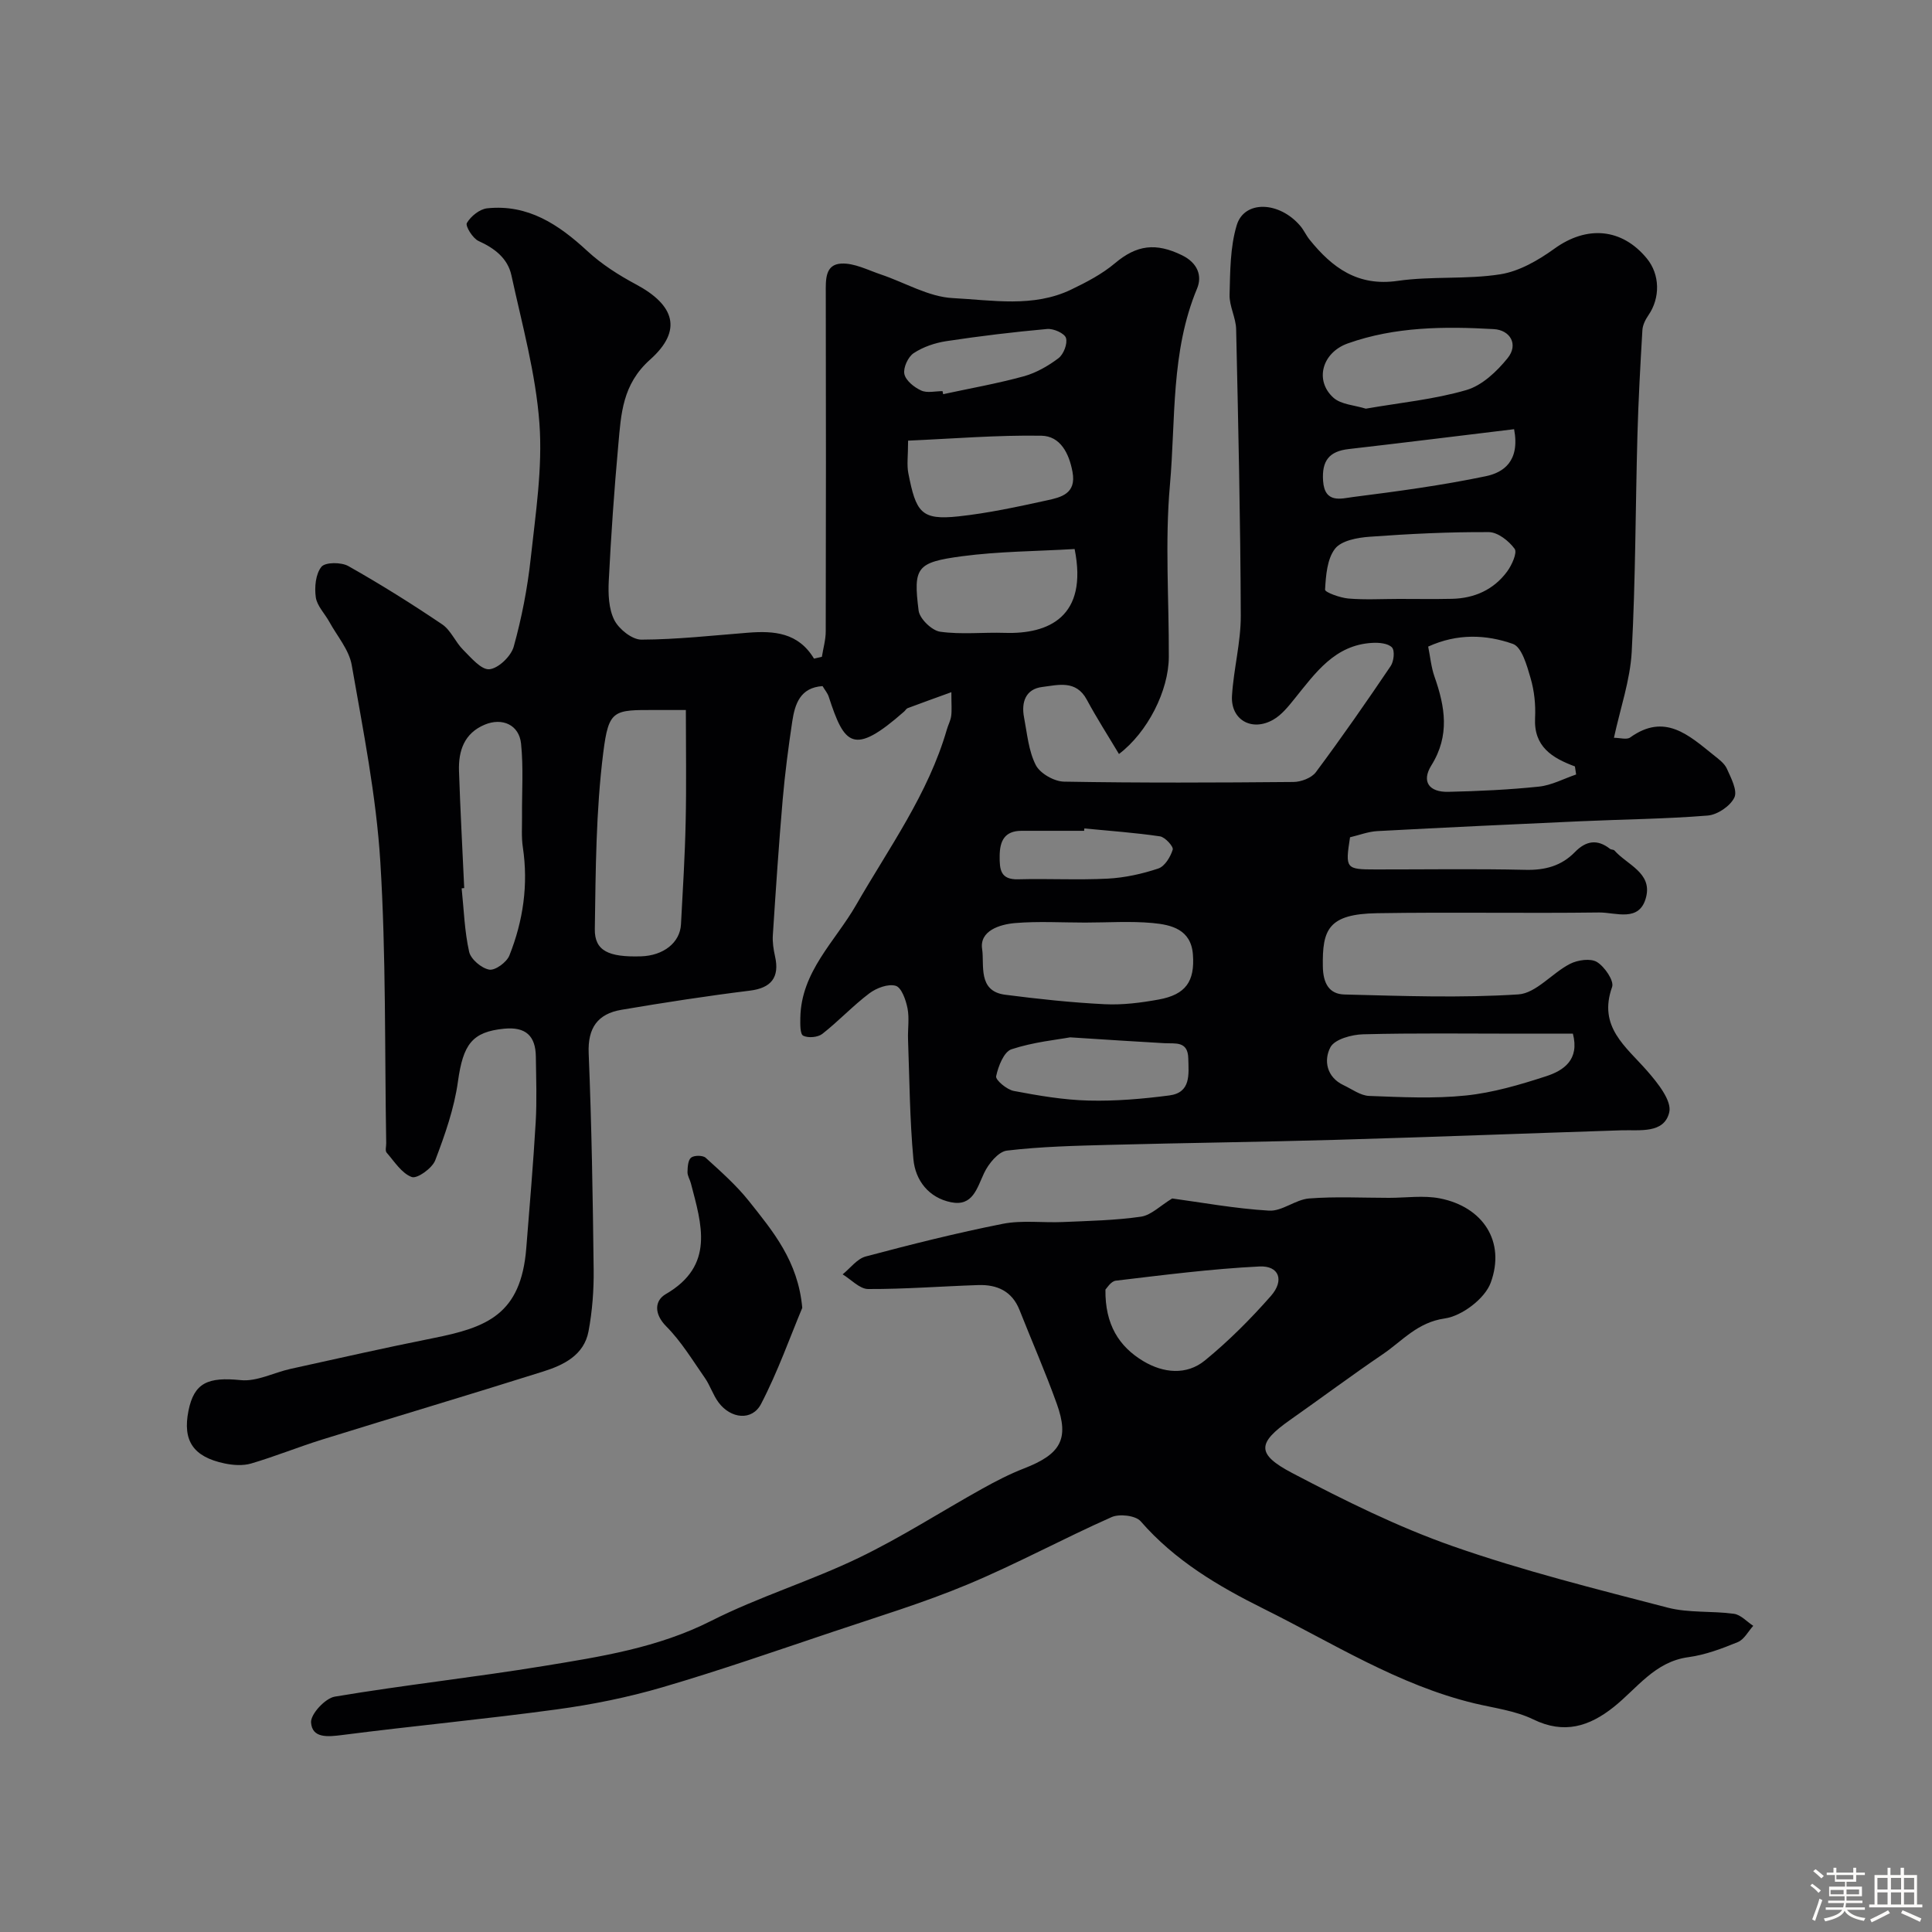
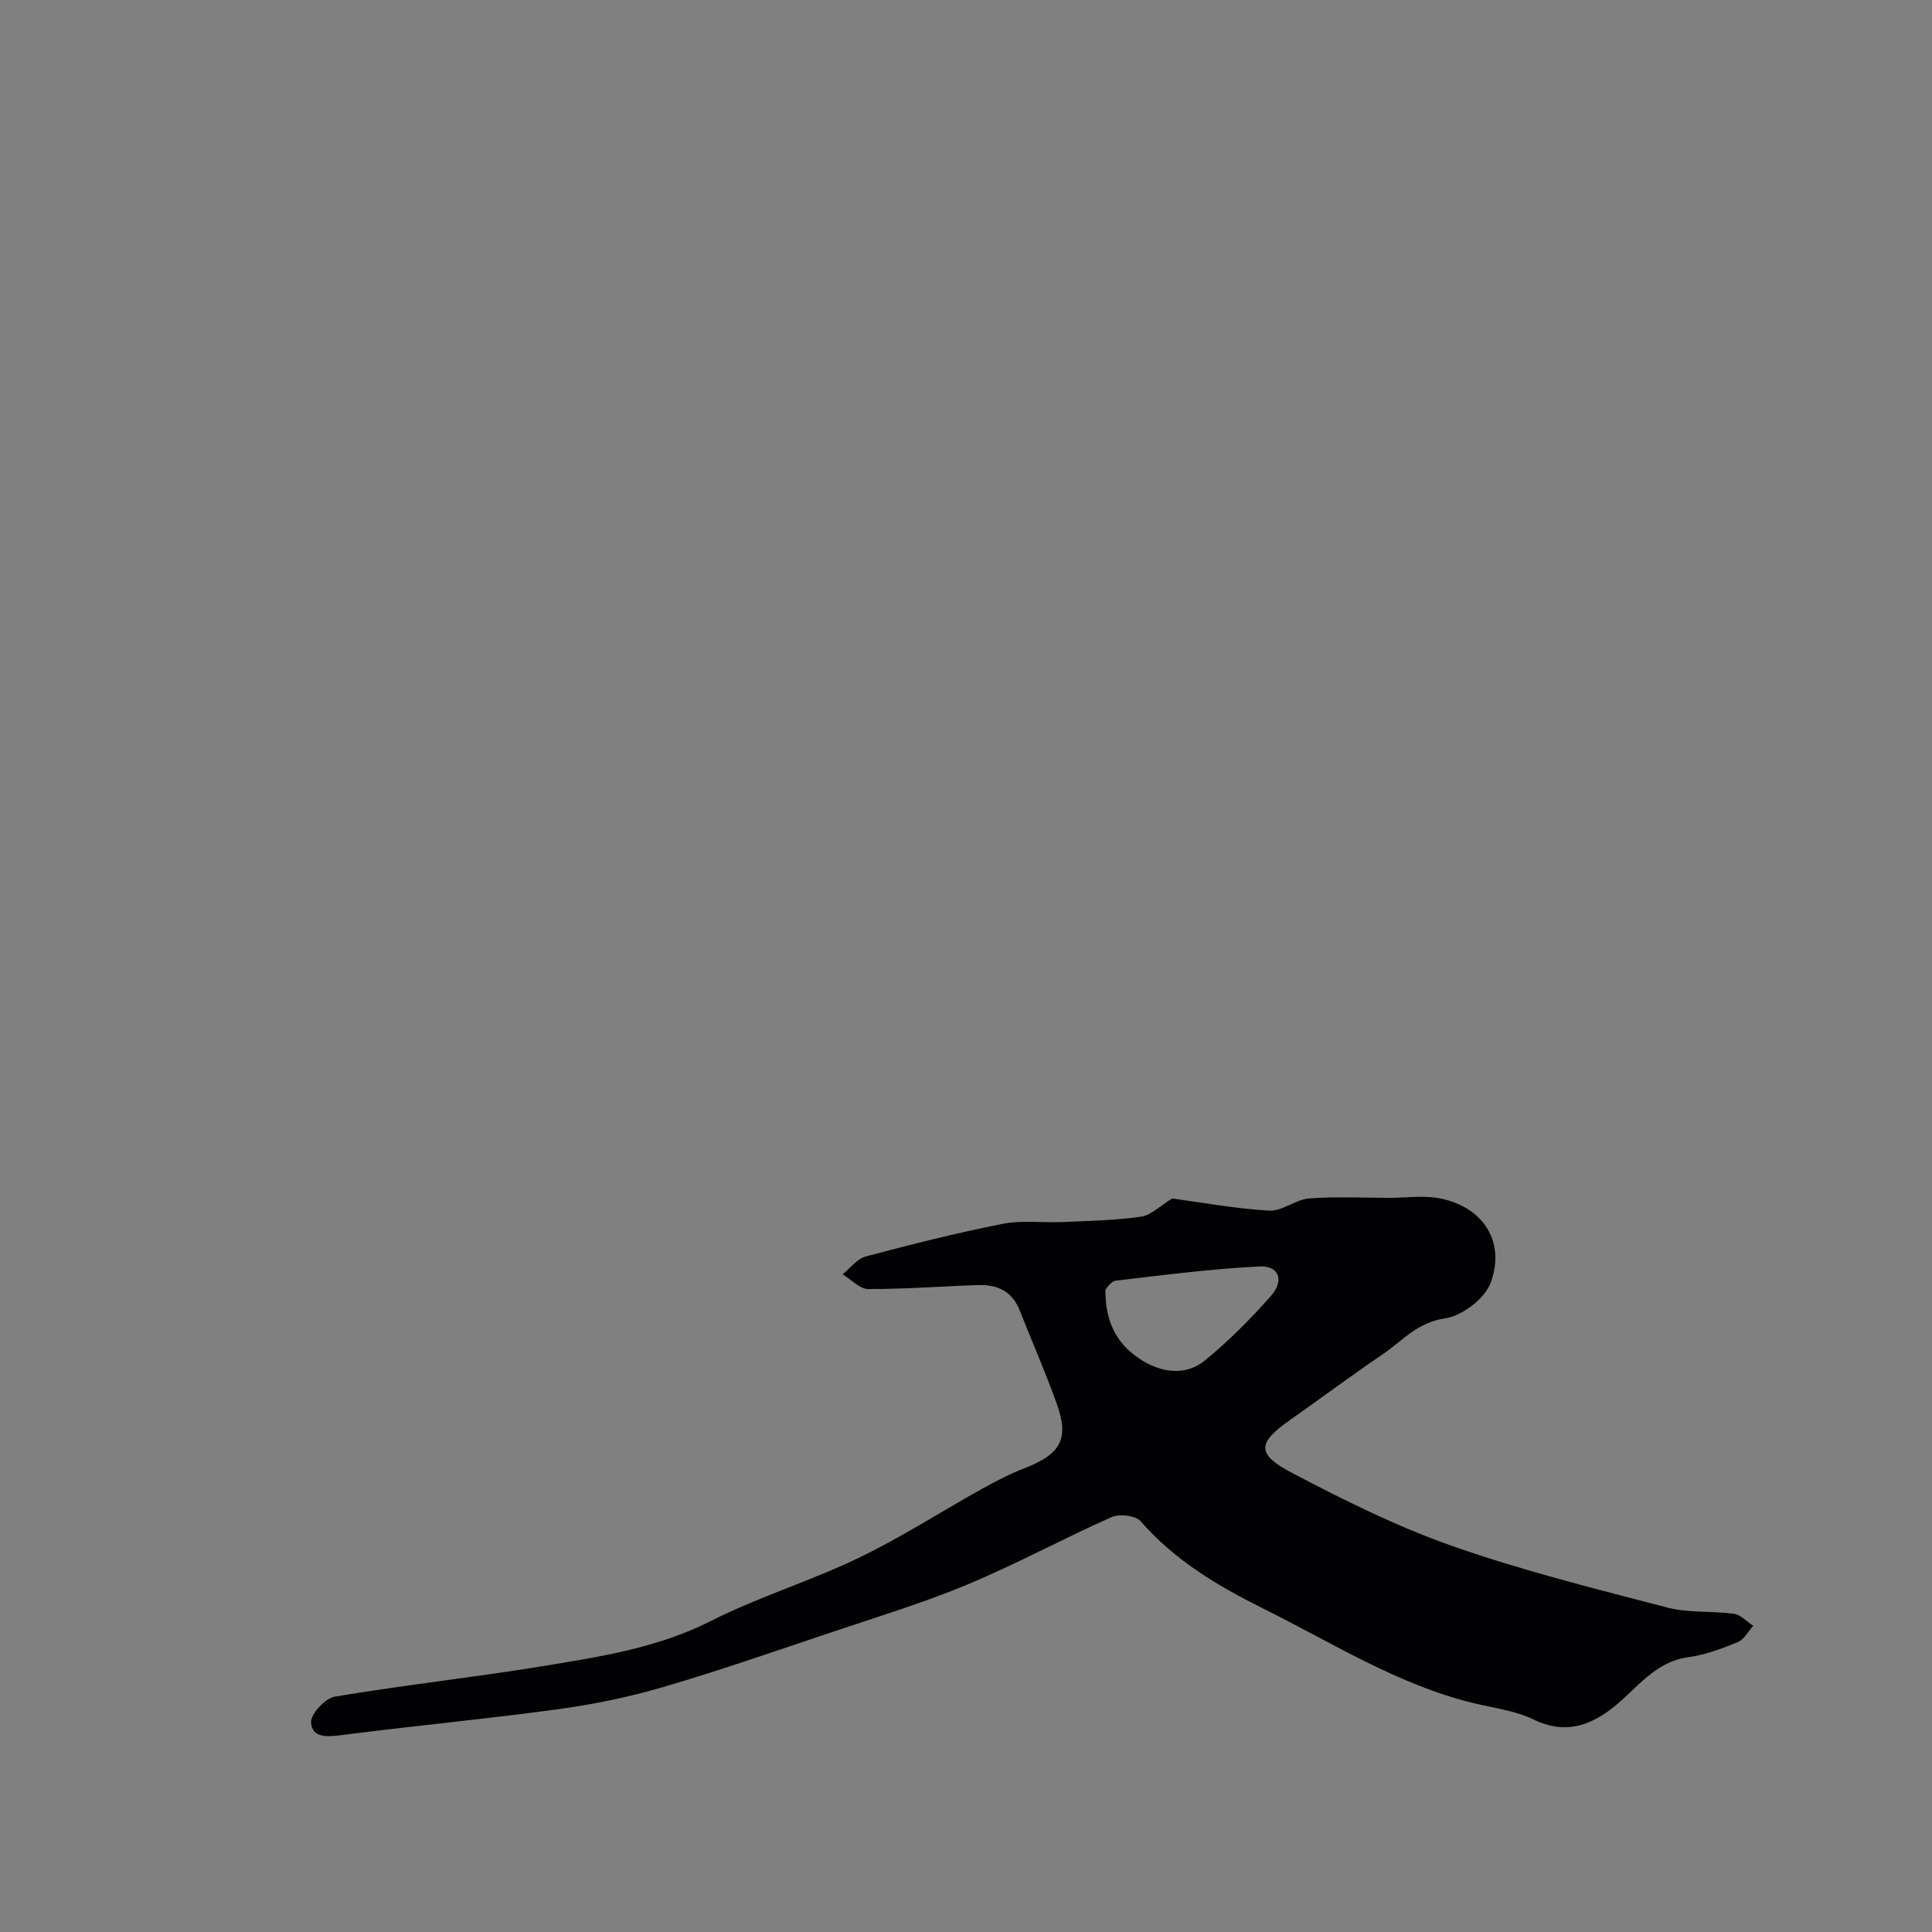
<svg xmlns="http://www.w3.org/2000/svg" enable-background="new 0 0 400 400" viewBox="0 0 400 400">
  <rect x="0" y="0" width="400" height="400" fill="#808080" stroke="none" />
-   <path d="m374.8 390.4.4-.4c.7.5 1.3 1 1.8 1.4l-.5.5c-.5-.6-1.1-1.1-1.7-1.5zm1 7.3-.6-.3c.5-1.4 1.1-2.8 1.5-4.3.2.1.4.2.6.3-.5 1.3-1 2.8-1.5 4.3zm-.4-10.3.5-.4c.4.3 1 .8 1.7 1.4l-.5.5c-.5-.5-1.1-1-1.7-1.5zm2.5.3h1.7v-1h.6v1h3.5v-1h.6v1h1.8v.5h-1.8v1.4h-2v1h3.2v2h-3.2v.9h3.3v.5h-3.4c0 .3-.1.6-.1.9h4v.5h-3.7c.7.9 1.9 1.5 3.8 1.7-.1.2-.2.4-.3.6-2.1-.4-3.5-1.1-4-2.1-.4 1-1.8 1.7-4 2.2-.1-.2-.2-.4-.3-.6 2.1-.4 3.4-1 3.8-1.8h-3.4v-.5h3.6c.1-.3.1-.6.2-.9h-3.3v-.5h3.4c0-.3 0-.6 0-.9h-3.2v-2h3.3v-1h-2.1v-1.4h-1.7v-.5zm1.1 3.5v1h2.7c0-.3 0-.4 0-.4 0-.1 0-.2 0-.2 0-.1 0-.2 0-.3h-2.7zm1.2-3v.9h3.5v-.9zm4.7 3h-2.6v.6.4h2.6z" fill="#fcfbfa" />
-   <path d="m393.6 386.7h.6v1.5h2.7v6.1h1.1v.6h-11v-.6h1.1v-6.1h2.7v-1.5h.6v1.5h2.1v-1.5zm-2.7 8.8.4.6c-1.2.6-2.5 1.3-3.8 1.9-.1-.2-.2-.4-.3-.6 1.2-.6 2.5-1.2 3.7-1.9zm-2.2-6.7v2.4h2.1v-2.4zm0 3v2.5h2.1v-2.5zm2.8-3v2.4h2.1v-2.4zm0 3v2.5h2.1v-2.5zm6 6.1c-1.4-.7-2.7-1.3-3.9-1.8l.3-.6c1.5.6 2.7 1.2 3.9 1.7zm-1.2-9.1h-2.1v2.4h2.1zm-2.1 3v2.5h2.1v-2.5z" fill="#fcfbfa" />
  <g fill="#010103">
-     <path d="m170.16 135.99c.28-1.77.8-3.53.8-5.3.05-23.33.06-46.66.01-69.99-.01-2.76-.18-5.97 3.23-6.13 2.68-.13 5.47 1.34 8.16 2.25 4.99 1.67 9.89 4.65 14.94 4.9 8.12.41 16.6 2.01 24.46-1.76 3.18-1.53 6.41-3.21 9.08-5.46 4.52-3.81 8.47-4.29 13.87-1.66 3.28 1.6 4.22 4.29 3.13 6.9-5.47 13.1-4.41 27.08-5.62 40.68-1.05 11.77-.18 23.71-.23 35.58-.02 7.02-4.42 15.64-10.32 20.11-2.25-3.77-4.6-7.42-6.66-11.25-2.23-4.15-5.96-3.03-9.22-2.63-3.45.42-4.38 3.16-3.77 6.31.64 3.34.93 6.93 2.43 9.86.89 1.74 3.81 3.4 5.85 3.43 15.83.28 31.66.21 47.49.07 1.58-.01 3.75-.83 4.64-2.02 5.36-7.19 10.48-14.56 15.5-21.99.66-.98.88-3.2.26-3.85-.81-.85-2.68-1.02-4.06-.94-7.78.42-11.77 6.21-16.09 11.55-1.3 1.61-2.69 3.37-4.44 4.36-4.44 2.53-8.83.01-8.53-4.96.34-5.55 1.84-11.07 1.82-16.59-.07-19.77-.52-39.53-.96-59.29-.05-2.4-1.43-4.78-1.36-7.15.13-4.82.11-9.85 1.48-14.39 1.57-5.23 8.82-4.97 13.17.15.73.86 1.2 1.95 1.91 2.83 4.68 5.81 9.97 9.74 18.25 8.54 7-1.01 14.26-.26 21.24-1.36 3.95-.62 7.91-2.93 11.24-5.33 6.65-4.79 13.9-4.27 19.1 2.05 2.73 3.32 2.81 8.17.31 11.78-.61.89-1.17 2.01-1.23 3.06-.43 7.26-.83 14.53-1.03 21.8-.41 14.93-.38 29.88-1.18 44.79-.32 5.89-2.36 11.68-3.68 17.81 1.23 0 2.65.45 3.37-.07 7.14-5.13 12.13-.47 17.24 3.63 1.03.83 2.26 1.7 2.77 2.84.86 1.91 2.24 4.53 1.55 5.97-.84 1.77-3.51 3.57-5.51 3.73-8.74.71-17.52.78-26.29 1.18-14.04.63-28.07 1.29-42.1 2.04-1.91.1-3.79.84-5.67 1.28-1.01 6.5-.9 6.66 5.32 6.66 10.33.01 20.67-.16 30.99.08 4.05.1 7.44-.8 10.24-3.67 2.28-2.34 4.63-2.76 7.28-.67.24.19.72.12.91.33 2.61 2.96 7.82 4.61 6.56 9.64-1.33 5.34-6.28 3.16-9.74 3.2-15.33.2-30.66-.1-45.99.15-10.1.16-11.32 3.4-11.2 11 .05 3.48 1.27 5.75 4.48 5.83 12 .3 24.05.75 36-.02 3.67-.24 6.98-4.42 10.69-6.32 1.58-.81 4.25-1.2 5.58-.39 1.59.97 3.59 3.9 3.14 5.17-2.96 8.27 2.85 12.33 7.25 17.37 2.15 2.46 5.15 6.18 4.58 8.58-1.06 4.47-6.1 3.61-9.95 3.73-19.7.64-39.4 1.4-59.1 1.97-15.6.45-31.2.63-46.8 1.04-7.1.19-14.24.35-21.28 1.19-1.77.21-3.81 2.71-4.72 4.64-1.5 3.18-2.35 6.97-6.86 6.05-4.59-.93-7.38-4.5-7.78-8.92-.76-8.22-.81-16.5-1.11-24.76-.08-2.16.3-4.39-.11-6.48-.34-1.72-1.24-4.29-2.44-4.65-1.56-.46-3.99.45-5.46 1.56-3.41 2.57-6.36 5.75-9.73 8.39-.93.73-2.94.9-3.97.38-.66-.34-.61-2.41-.59-3.7.16-9.58 7.22-15.83 11.54-23.35 6.81-11.85 14.94-22.99 18.8-36.36.27-.93.76-1.82.89-2.77.16-1.14.04-2.31.04-4.94-3.4 1.23-6.24 2.25-9.06 3.31-.28.11-.46.47-.71.69-10.58 9.32-12.37 6.89-15.62-3.06-.24-.75-.81-1.4-1.28-2.2-4.66.31-5.73 3.73-6.28 7.37-.8 5.34-1.5 10.7-1.97 16.08-.81 9.35-1.43 18.72-2.04 28.09-.1 1.45.13 2.97.45 4.4 1 4.41-.84 6.57-5.19 7.11-8.9 1.1-17.78 2.47-26.62 3.97-4.89.83-6.99 3.73-6.77 9 .61 14.92.86 29.86 1.03 44.79.05 4.26-.28 8.59-1.06 12.76-.93 4.97-5.17 7.01-9.43 8.35-15.18 4.79-30.44 9.32-45.64 14.05-4.96 1.54-9.79 3.51-14.77 4.98-1.7.5-3.74.36-5.51-.01-6.51-1.37-8.72-4.71-7.48-10.9 1.17-5.84 4.07-7.03 10.82-6.35 3.33.34 6.85-1.56 10.32-2.33 9.83-2.17 19.64-4.39 29.51-6.36 11.09-2.21 18.2-4.86 19.29-18.63.69-8.69 1.44-17.39 1.95-26.09.26-4.51.09-9.04.03-13.56-.05-4.3-2.09-6.22-6.56-5.79-6.65.65-8.5 3.25-9.57 10.95-.77 5.56-2.69 11.02-4.7 16.3-.63 1.64-3.74 3.87-4.86 3.46-2.08-.76-3.59-3.2-5.21-5.06-.33-.39-.07-1.29-.08-1.96-.33-19.43-.02-38.9-1.22-58.28-.85-13.64-3.56-27.19-5.92-40.7-.55-3.16-3.02-5.99-4.64-8.95-.94-1.71-2.55-3.3-2.8-5.09-.29-2.07-.04-4.81 1.17-6.3.79-.98 4.1-.98 5.57-.15 6.63 3.74 13.11 7.8 19.42 12.06 1.81 1.22 2.74 3.68 4.35 5.28 1.64 1.63 3.75 4.18 5.44 4.02 1.87-.18 4.48-2.7 5.03-4.68 1.65-5.93 2.84-12.06 3.51-18.19 1.01-9.33 2.49-18.8 1.81-28.06-.76-10.3-3.59-20.47-5.8-30.64-.76-3.49-3.46-5.59-6.79-7.09-1.21-.54-2.79-3.11-2.43-3.73.81-1.39 2.64-2.87 4.19-3.04 8.47-.89 14.81 3.35 20.75 8.84 2.96 2.74 6.49 4.99 10.06 6.9 8.05 4.3 9.7 9.55 2.94 15.58-5.77 5.14-6.01 11.27-6.59 17.68-.85 9.35-1.5 18.72-1.97 28.1-.14 2.73-.03 5.82 1.15 8.15.95 1.88 3.68 4.06 5.61 4.05 7.38-.03 14.75-.86 22.13-1.44 5.32-.41 10.34-.04 13.6 5.37.56-.12 1.1-.25 1.63-.37zm-28.16 11.01c-3.22 0-4.71 0-6.19 0-8.8-.02-9.78-.14-10.91 8.82-1.52 12.06-1.57 24.33-1.75 36.52-.07 4.52 2.84 5.86 9.55 5.66 4.66-.14 8.09-2.83 8.29-6.63.38-7.08.82-14.16.97-21.25.17-7.54.04-15.09.04-23.12zm184.32 13.35c-.08-.56-.17-1.12-.25-1.67-4.75-1.76-8.55-4.11-8.25-10.04.14-2.74-.16-5.62-.93-8.24-.75-2.58-1.81-6.44-3.67-7.09-5.52-1.94-11.48-2.2-17.53.56.43 2.13.62 4.27 1.31 6.23 2.19 6.23 3.21 12.17-.65 18.36-2.09 3.35-.49 5.57 3.49 5.48 6.27-.14 12.55-.43 18.78-1.08 2.63-.28 5.14-1.64 7.7-2.51zm-101.67 30.66c-4.83 0-9.68-.3-14.47.1-3.22.27-7.42 1.61-6.84 5.39.5 3.22-.99 8.71 4.77 9.45 6.83.88 13.7 1.62 20.57 1.96 3.72.19 7.54-.3 11.23-.97 5.58-1.02 7.49-3.75 7.07-9.32-.39-5.2-4.45-6.16-8.37-6.52-4.61-.42-9.3-.09-13.96-.09zm-128.54-7.14c-.18.02-.35.03-.53.05.46 4.39.59 8.86 1.55 13.14.35 1.54 2.55 3.4 4.16 3.69 1.23.22 3.61-1.52 4.17-2.92 2.86-7.18 3.95-14.66 2.79-22.41-.32-2.11-.15-4.29-.17-6.44-.04-5.01.31-10.05-.2-15.01-.4-3.91-3.89-5.46-7.54-3.93-4.24 1.78-5.45 5.42-5.31 9.6.27 8.07.71 16.15 1.08 24.23zm229.54 30.14c-3.96 0-7.62 0-11.27 0-10.72 0-21.45-.15-32.16.13-2.37.06-5.89 1.02-6.77 2.68-1.4 2.64-.86 6.17 2.73 7.86 1.74.82 3.49 2.15 5.28 2.22 6.68.25 13.43.6 20.05-.09 5.6-.58 11.16-2.22 16.55-3.97 3.68-1.19 7-3.41 5.59-8.83zm-103.16-100.34c-7.94.47-15.71.48-23.36 1.5-9.38 1.26-10.07 2.3-8.94 11.25.21 1.68 2.73 4.12 4.45 4.37 4.4.62 8.95.09 13.44.24 8.98.28 17.23-3.29 14.41-17.36zm60.29-29.06c7.1-1.24 14.15-1.91 20.83-3.86 3.25-.95 6.31-3.85 8.54-6.62 2.29-2.85.48-5.8-2.87-5.99-10.19-.58-20.44-.52-30.23 2.96-5.34 1.9-6.92 7.68-2.99 11.23 1.59 1.44 4.4 1.55 6.72 2.28zm-94.77 6.62c0 3.13-.29 5 .05 6.74 1.59 8.11 2.63 9.77 10.38 8.94 6.13-.66 12.21-1.98 18.25-3.3 2.95-.64 6.21-1.36 5.36-5.91-.72-3.9-2.55-7.43-6.45-7.49-9.1-.15-18.22.61-27.59 1.02zm101.62 32.77c3.65 0 7.31.06 10.96-.02 4.67-.1 8.66-1.88 11.45-5.66.97-1.32 2.13-3.89 1.55-4.69-1.19-1.64-3.49-3.45-5.34-3.46-8.24-.05-16.49.36-24.71.96-2.5.18-5.83.79-7.14 2.48-1.65 2.14-1.89 5.56-2.06 8.47-.03.55 3.11 1.69 4.84 1.84 3.46.29 6.96.08 10.45.08zm-68.07 90.77c-2.65.49-7.56.96-12.14 2.47-1.58.52-2.75 3.53-3.18 5.59-.16.77 2.21 2.77 3.66 3.04 5.11.97 10.3 1.86 15.49 1.99 5.56.14 11.17-.34 16.7-1.06 4.52-.59 4.01-4.36 3.93-7.69-.09-3.64-2.71-3-4.98-3.13-5.75-.32-11.49-.7-19.48-1.21zm91.92-125.91c-11.54 1.39-22.88 2.81-34.23 4.11-4.09.46-5.6 2.45-5.32 6.58.32 4.79 3.79 3.66 6.2 3.35 9.21-1.17 18.43-2.41 27.51-4.31 3.56-.75 7.1-3.02 5.84-9.73zm-88.98 82.66c-.01.16-.03.32-.04.49-4.33 0-8.66-.01-12.99 0-3.46.02-4.48 2.07-4.5 5.2-.02 2.76.11 4.95 3.85 4.84 6.18-.17 12.38.18 18.55-.14 3.53-.19 7.11-.98 10.46-2.1 1.33-.45 2.51-2.4 2.97-3.91.19-.63-1.58-2.58-2.63-2.74-5.2-.77-10.44-1.13-15.67-1.64zm-29.36-90.54c.04.21.09.42.13.63 5.56-1.2 11.17-2.19 16.65-3.69 2.58-.71 5.09-2.14 7.24-3.77 1.05-.8 1.9-3.01 1.54-4.18-.3-.96-2.57-1.97-3.87-1.86-6.99.63-13.97 1.47-20.9 2.52-2.35.36-4.81 1.19-6.77 2.49-1.16.77-2.19 3.02-1.92 4.32.29 1.36 2.04 2.76 3.48 3.41 1.22.57 2.93.13 4.42.13z" />
    <path d="m242.69 248.13c5.94.8 12.97 2.1 20.06 2.52 2.69.16 5.46-2.29 8.27-2.52 5.49-.43 11.04-.13 16.56-.13 3.51 0 7.14-.55 10.52.11 8.92 1.75 13.66 8.92 10.54 17.45-1.21 3.31-5.96 6.9-9.51 7.41-5.69.81-8.78 4.65-12.83 7.4-6.48 4.4-12.77 9.09-19.18 13.6-6.79 4.77-7.09 7.06.43 11.01 10.79 5.66 21.81 11.14 33.28 15.16 14.52 5.08 29.52 8.82 44.43 12.7 4.39 1.14 9.19.65 13.74 1.28 1.42.2 2.67 1.63 3.99 2.49-1.05 1.16-1.89 2.84-3.2 3.37-3.29 1.35-6.74 2.65-10.23 3.12-6.97.94-10.6 6.45-15.46 10.32-5.04 4.01-10.25 5.69-16.66 2.56-3.72-1.81-8.08-2.34-12.18-3.32-15.77-3.8-29.35-12.49-43.63-19.58-9.42-4.68-18.4-9.99-25.47-18.12-1.04-1.19-4.39-1.58-6.01-.86-10.04 4.45-19.72 9.73-29.84 13.95-9.09 3.8-18.58 6.67-27.94 9.82-11.72 3.93-23.4 8-35.25 11.47-7.14 2.09-14.53 3.58-21.91 4.58-14.76 2.01-29.61 3.4-44.39 5.3-2.99.38-6.19.69-6.42-2.59-.12-1.73 2.93-5.03 4.92-5.36 14.34-2.41 28.82-3.98 43.17-6.33 11.86-1.94 23.71-3.77 34.76-9.36 9.84-4.98 20.54-8.23 30.49-13.02 8.8-4.23 17.06-9.57 25.61-14.33 2.8-1.56 5.68-3.05 8.67-4.21 7.59-2.95 9.4-6.07 6.78-13.37-2.35-6.56-5.16-12.95-7.72-19.43-1.55-3.92-4.67-5.29-8.55-5.16-7.6.25-15.2.85-22.79.82-1.76-.01-3.52-1.97-5.28-3.04 1.58-1.27 2.98-3.22 4.78-3.7 9.39-2.5 18.83-4.87 28.36-6.76 4.01-.79 8.29-.19 12.44-.37 5.43-.24 10.89-.34 16.25-1.12 2.09-.34 3.99-2.31 6.4-3.76zm-13.82 18.87c-.1 7.24 2.82 11.8 7.84 14.81 4.11 2.46 8.92 2.99 12.75-.14 4.92-4.02 9.46-8.58 13.66-13.35 2.85-3.24 1.7-6.31-2.37-6.11-9.94.49-19.84 1.77-29.73 2.94-1.04.12-1.92 1.63-2.15 1.85z" />
-     <path d="m166.1 270.78c-2.51 5.98-5.04 13.18-8.53 19.89-1.85 3.56-6.27 3.09-8.8-.31-1.15-1.54-1.73-3.49-2.83-5.07-2.55-3.65-4.89-7.55-8-10.68-2.61-2.63-2.38-5.36-.11-6.67 10.22-5.93 7.43-14.43 5.21-22.95-.2-.79-.72-1.55-.7-2.32.02-1.04.1-2.49.75-3 .64-.5 2.43-.5 3.02.04 3.12 2.84 6.33 5.67 8.95 8.96 4.95 6.24 10.18 12.42 11.04 22.11z" />
  </g>
</svg>